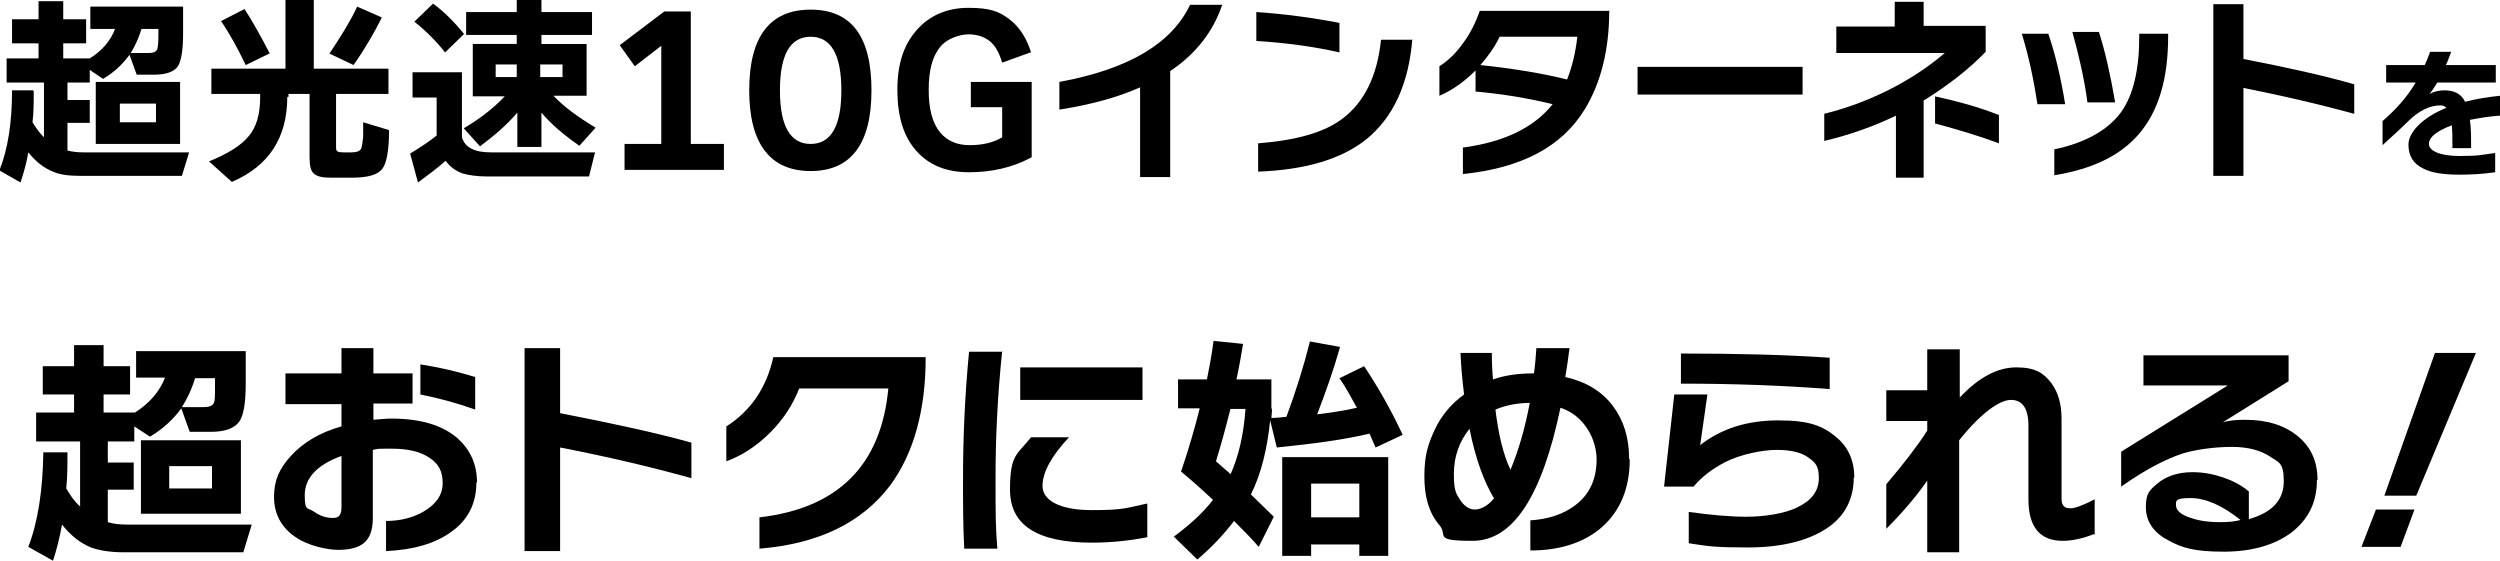
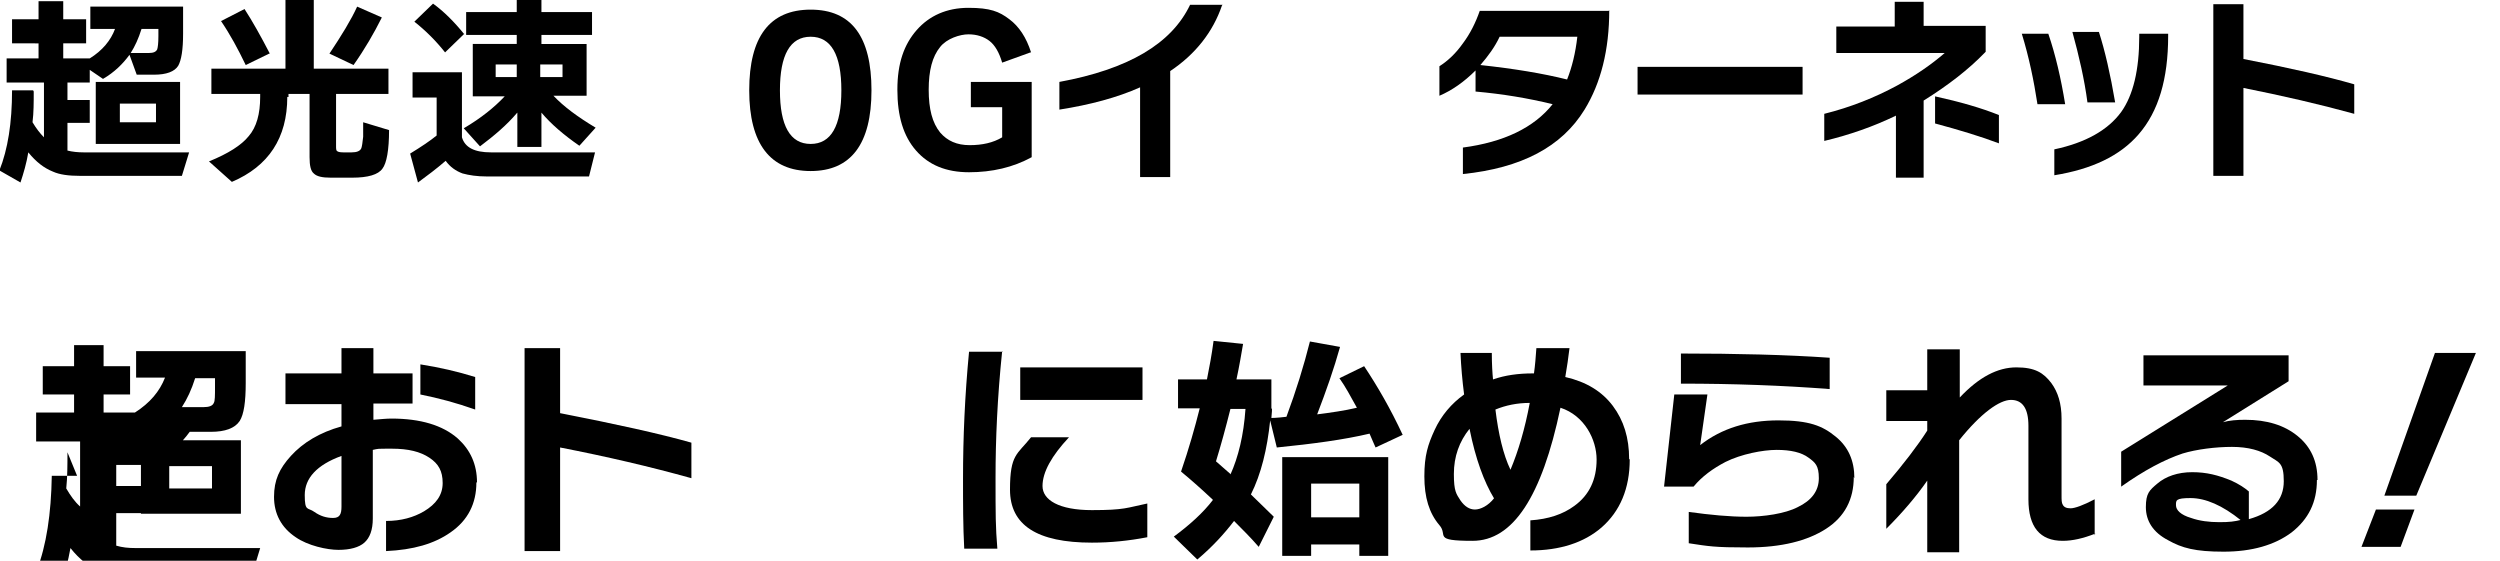
<svg xmlns="http://www.w3.org/2000/svg" viewBox="0 0 415.1 93.1">
  <g>
    <path d="m5.6,15.2c0,1.8,0,3.5-.2,5.1.6,1,1.2,1.8,1.9,2.5v-9.1H1.1v-4h5.3v-2.5H2v-4h4.4V.2h4.1v3h3.8v4h-3.8v2.5h4.4c2.1-1.3,3.5-3,4.2-4.9h-4.1V1.1h15.4v4.5c0,2.7-.3,4.4-.8,5.3-.6,1-2,1.5-4,1.5h-2.9l-1.2-3.3c-1.1,1.5-2.5,2.9-4.4,4l-2.2-1.5v2.1h-3.7v2.9h3.7v3.8h-3.7v4.6c.8.2,1.7.3,2.7.3h17.5l-1.2,3.9H13.3c-1.9,0-3.4-.2-4.5-.7-1.5-.6-2.8-1.6-4.1-3.2-.3,1.8-.8,3.5-1.3,5l-3.5-2c1.4-3.5,2.1-7.9,2.1-13.3h3.5Zm24.3,8.7h-14v-10.3h14v10.3Zm-4-3.6v-3.1h-6v3.1h6Zm-2.4-15.5c-.5,1.6-1.1,2.9-1.8,4h3c.8,0,1.2-.2,1.4-.6.1-.3.2-1,.2-2.2v-1.2h-2.8Z" />
    <path d="m47.7,16.1c0,6.8-3.1,11.5-9.2,14.1l-3.8-3.4c3.2-1.3,5.4-2.7,6.6-4.2,1.3-1.5,1.9-3.7,1.9-6.5v-.5h-8.1v-4.2h12.3V0h4.7v11.4h12.4v4.2h-8.7v8.6c0,.5,0,.8.2.9.1.1.4.2,1,.2h1.4c.8,0,1.4-.2,1.6-.7.1-.3.2-.9.3-1.9,0-.6,0-1.4,0-2.4l4.3,1.3c0,3.3-.4,5.5-1.1,6.4-.7,1-2.4,1.5-5,1.5h-3.6c-1.4,0-2.3-.2-2.8-.7-.5-.4-.7-1.3-.7-2.7v-10.5h-3.5v.5Zm-3-7.2l-3.9,1.9c-1.3-2.7-2.6-5.1-4.1-7.3l3.9-2c1.3,2,2.7,4.5,4.2,7.4Zm18.7-6c-1.3,2.6-2.8,5.2-4.7,7.9l-4-1.9c2-3,3.6-5.6,4.6-7.8l4.1,1.8Z" />
    <path d="m74,26.7c-1.5,1.3-3.1,2.5-4.6,3.6l-1.3-4.8c1.8-1.1,3.3-2.1,4.4-3v-6.3h-4v-4.2h8.2v10.8c.5,1.7,2.1,2.5,4.8,2.5h17.3l-1,4h-17c-1.6,0-2.9-.2-4-.5-1.1-.4-2.1-1.1-2.8-2.1Zm3.1-21.1l-3.2,3.1c-1.5-1.9-3.2-3.6-5.1-5.1l3.1-3c1.8,1.3,3.5,3,5.2,5.1Zm8.7,13.2c-1.6,1.9-3.7,3.7-6.1,5.5l-2.7-3c2.9-1.7,5.1-3.5,6.8-5.3h-5.3V7.3h7.3v-1.5h-8.4v-3.8h8.4V0h4.1v2h8.4v3.8h-8.4v1.5h7.5v8.6h-5.5c1.7,1.8,4,3.5,7,5.3l-2.7,3c-2.6-1.8-4.7-3.6-6.3-5.5v5.7h-4v-5.7Zm0-6v-2.1h-3.5v2.1h3.5Zm7.6,0v-2.1h-3.7v2.1h3.7Z" />
-     <path d="m120.4,28.2h-16.7v-4.3h6.1V7.6l-4.4,3.4-2.5-3.5,7.4-5.6h4.4v22h5.5v4.3Z" />
    <path d="m144.7,15c0,8.9-3.4,13.4-10.1,13.4s-10.2-4.5-10.2-13.4,3.4-13.4,10.2-13.4,10.1,4.5,10.1,13.4Zm-5,0c0-5.9-1.7-8.9-5.1-8.9s-5.1,3-5.1,8.9,1.7,8.9,5.1,8.9,5.1-3,5.1-8.9Z" />
    <path d="m171.1,8.7l-4.7,1.7c-.5-1.7-1.2-2.9-2.1-3.6-.9-.7-2.1-1.1-3.5-1.1s-3.6.7-4.7,2.1c-1.3,1.6-1.9,3.9-1.9,7.1s.6,5.5,1.9,7.1c1.2,1.4,2.8,2.1,4.9,2.1s3.9-.4,5.4-1.3v-5h-5.2v-4.2h10.1v12.5c-3.1,1.7-6.6,2.5-10.4,2.5s-6.7-1.2-8.8-3.6c-2.1-2.4-3.1-5.7-3.1-10.1s1.1-7.5,3.2-9.9c2.1-2.4,5-3.7,8.6-3.7s5.1.6,6.8,1.9c1.6,1.2,2.8,3,3.6,5.5Z" />
    <path d="m202.9.9c-1.5,4.4-4.4,8.1-8.6,10.9v17.6h-5v-14.9c-3.8,1.7-8.3,2.9-13.4,3.7v-4.6c11.4-2.1,18.6-6.3,21.7-12.8h5.4Z" />
-     <path d="m222.4,8.7c-4.4-1-9-1.6-13.8-1.9V2c4.5.3,9.1.9,13.8,1.8v4.9Zm12.1-2.2c-.6,7.5-3.2,13-7.6,16.6-4.1,3.3-10.1,5.1-18,5.4v-4.7c6.3-.5,11-1.8,14-4.1,3.6-2.7,5.8-7.1,6.4-13.1h5.1Z" />
    <path d="m267.2,1.7c0,6.6-1.4,12.1-4.1,16.5-3.8,6.2-10.5,9.7-20.2,10.7v-4.4c6.8-.9,11.8-3.3,14.9-7.2-4.1-1-8.3-1.7-12.8-2.1v-3.5c-1.9,1.9-3.9,3.3-6,4.2v-4.9c1.4-.9,2.7-2.1,3.9-3.8,1.2-1.6,2.1-3.4,2.8-5.4h21.4Zm-5.3,4.4h-12.9c-.8,1.7-1.9,3.2-3.2,4.7,5.6.6,10.4,1.4,14.4,2.4.8-2,1.4-4.4,1.7-7.1Z" />
    <path d="m299.3,15.7h-27.4v-4.6h27.4v4.6Z" />
    <path d="m329.6,8.7c-2.8,2.9-6.2,5.5-10.2,8v12.8h-4.6v-10.3c-3.7,1.8-7.7,3.2-11.9,4.2v-4.5c4.4-1.1,8.4-2.7,12.1-4.7,3.1-1.7,5.7-3.5,7.9-5.4h-18v-4.4h9.7V.3h4.8v4h10.3v4.3Zm2.3,15.1c-2.9-1.1-6.5-2.2-10.6-3.3v-4.5c4.1.9,7.6,1.9,10.6,3.1v4.7Z" />
    <path d="m342.9,17.3h-4.6c-.6-3.9-1.4-7.8-2.6-11.7h4.4c1.2,3.5,2.1,7.4,2.8,11.7Zm17.1-11.3c0,7.1-1.6,12.5-4.9,16.3-3.1,3.6-7.8,5.8-14,6.8v-4.3c5.2-1.1,8.9-3.2,11.1-6.2,2-2.8,3-7,3-12.5v-.5h4.8v.5Zm-8.8,11h-4.6c-.5-3.8-1.4-7.7-2.5-11.7h4.4c1,3.1,1.9,7,2.7,11.7Z" />
    <path d="m390.9,18.9c-5.8-1.6-11.9-3-18.4-4.3v14.6h-5V.7h5v9.1c7.8,1.5,13.9,2.9,18.4,4.2v4.9Z" />
-     <path d="m415.1,19.2c-1.7.1-3.4.4-5,.7.2,1.2.2,2.7.2,4.7h-3.1c0-1.6,0-2.8-.1-3.8-2.6,1-3.8,2-3.8,3.1s1.7,2,5.1,2,3.6-.2,5.9-.5v3.2c-2.1.3-4,.4-5.9.4-2.7,0-4.7-.3-6-1-1.7-.8-2.5-2.1-2.5-4s2.1-4.4,6.3-6.1c-.3-.3-.6-.4-1-.4-1.7,0-3.4.8-5.1,2.4-.9.9-2.4,2.3-4.5,4.2v-4c2.2-1.9,4.1-4,5.5-6.4h-4.9v-2.9h6.4c.3-.6.6-1.4.9-2.2h3.5c-.4,1-.6,1.7-.9,2.2h8.3v2.9h-9.7c-.4.6-.8,1.3-1.3,1.9.7-.4,1.6-.6,2.5-.6,1.6,0,2.8.6,3.4,1.9,1.9-.5,3.9-.8,5.8-1v3.1Z" />
-     <path d="m11.2,75.1c0,2.1,0,4.1-.2,6,.7,1.2,1.4,2.2,2.3,3v-10.8h-7.3v-4.8h6.3v-3h-5.2v-4.7h5.2v-3.5h4.9v3.5h4.4v4.7h-4.4v3h5.2c2.5-1.6,4.1-3.5,5-5.8h-4.8v-4.4h18.2v5.3c0,3.1-.3,5.2-1,6.3-.8,1.2-2.4,1.8-4.8,1.8h-3.5l-1.4-3.9c-1.3,1.8-3,3.4-5.2,4.7l-2.6-1.7v2.5h-4.4v3.5h4.3v4.5h-4.3v5.4c1,.3,2,.4,3.2.4h20.7l-1.4,4.6h-19.9c-2.2,0-4-.3-5.4-.8-1.7-.7-3.3-1.9-4.8-3.8-.4,2.2-.9,4.2-1.5,6l-4.1-2.3c1.6-4.1,2.4-9.4,2.5-15.7h4.2Zm28.8,10.2h-16.6v-12.2h16.6v12.2Zm-4.8-4.2v-3.7h-7.1v3.7h7.1Zm-2.8-18.3c-.6,1.9-1.3,3.4-2.2,4.8h3.6c.9,0,1.5-.2,1.7-.7.2-.3.2-1.2.2-2.7v-1.4h-3.3Z" />
+     <path d="m11.2,75.1c0,2.1,0,4.1-.2,6,.7,1.2,1.4,2.2,2.3,3v-10.8h-7.3v-4.8h6.3v-3h-5.2v-4.7h5.2v-3.5h4.9v3.5h4.4v4.7h-4.4v3h5.2c2.5-1.6,4.1-3.5,5-5.8h-4.8v-4.4h18.2v5.3c0,3.1-.3,5.2-1,6.3-.8,1.2-2.4,1.8-4.8,1.8h-3.5c-1.3,1.8-3,3.4-5.2,4.7l-2.6-1.7v2.5h-4.4v3.5h4.3v4.5h-4.3v5.4c1,.3,2,.4,3.2.4h20.7l-1.4,4.6h-19.9c-2.2,0-4-.3-5.4-.8-1.7-.7-3.3-1.9-4.8-3.8-.4,2.2-.9,4.2-1.5,6l-4.1-2.3c1.6-4.1,2.4-9.4,2.5-15.7h4.2Zm28.8,10.2h-16.6v-12.2h16.6v12.2Zm-4.8-4.2v-3.7h-7.1v3.7h7.1Zm-2.8-18.3c-.6,1.9-1.3,3.4-2.2,4.8h3.6c.9,0,1.5-.2,1.7-.7.2-.3.2-1.2.2-2.7v-1.4h-3.3Z" />
    <path d="m79.1,80.1c0,3.5-1.4,6.3-4.3,8.3-2.7,1.9-6.2,2.9-10.7,3.1v-5c2.5,0,4.6-.6,6.3-1.6,2-1.2,3.1-2.7,3.1-4.7s-.7-3.2-2.2-4.2c-1.5-1-3.5-1.5-6.2-1.5s-2.2,0-3.2.2v11.4c0,1.9-.5,3.2-1.4,4-.9.8-2.4,1.2-4.3,1.2s-5.1-.7-7.1-2.1c-2.4-1.6-3.6-3.9-3.6-6.7s.9-4.7,2.8-6.8c2-2.2,4.8-3.9,8.4-4.9v-3.7h-9.3v-5.1h9.3v-4.2h5.3v4.2h6.5v5h-6.5v2.7c1.2-.1,2.2-.2,3-.2,4.8,0,8.5,1.1,11,3.3,2.1,1.9,3.2,4.3,3.2,7.3Zm-22.4,4v-8.4c-4.1,1.5-6.1,3.7-6.1,6.5s.5,2,1.6,2.8c1,.7,2,1,3.1,1s1.4-.6,1.4-1.9Zm22.2-16.1c-3.1-1.1-6.1-1.9-9.1-2.5v-5c3.2.5,6.2,1.2,9.1,2.1v5.4Z" />
    <path d="m114.8,79.4c-6.8-1.9-14.1-3.6-21.8-5.1v17.2h-5.9v-33.7h5.9v10.8c9.2,1.8,16.5,3.4,21.8,4.9v5.8Z" />
-     <path d="m147.8,80.6c-4.7,6.2-11.9,9.7-21.7,10.5v-5.2c13-1.5,20.2-8.6,21.4-21.4h-14.8c-1.1,2.8-2.7,5.2-4.8,7.3-2.2,2.2-4.6,3.8-7.3,4.8v-5.8c4.1-2.6,6.7-6.5,7.8-11.5h25.3c0,8.9-2,16-5.9,21.3Z" />
    <path d="m166.4,58.3c-.8,7.7-1.1,14.7-1.1,21s0,8.1.3,11.8h-5.5c-.2-3.7-.2-7.6-.2-11.7,0-6.7.3-13.7,1-21h5.6Zm24.1,30.9c-3.1.6-6.1.9-9.2.9-9.1,0-13.6-2.9-13.6-8.8s1.2-5.8,3.5-8.7h6.3c-2.9,3.1-4.4,5.8-4.4,8.1s2.7,4,8.2,4,5.8-.4,9.2-1.1v5.6Zm-.8-22.8h-20.3v-5.4h20.3v5.4Z" />
    <path d="m211.2,67.9c0,.1,0,.6-.1,1.5,0,0,.9,0,2.5-.2,1.6-4.3,2.9-8.5,3.9-12.5l5,.9c-1,3.6-2.3,7.3-3.8,11.2,2.3-.3,4.5-.6,6.6-1.1-1-1.8-1.9-3.5-2.9-4.9l4.1-2c2.2,3.3,4.4,7.1,6.4,11.4l-4.5,2.1c-.2-.5-.6-1.3-1-2.3-4.2,1-9.4,1.7-15.4,2.3l-1.1-4.5c-.5,4.8-1.5,8.9-3.2,12.3,1.1,1.1,2.4,2.3,3.8,3.7l-2.5,5c-1.3-1.5-2.7-2.9-4.1-4.3-1.6,2.1-3.6,4.3-6.1,6.4l-3.9-3.8c2.7-2,4.9-4,6.5-6.1-1.8-1.7-3.6-3.3-5.3-4.7,1.3-3.8,2.3-7.3,3.1-10.5h-3.6v-4.8h4.8c.4-2,.8-4.1,1.1-6.4l4.9.5c-.3,1.7-.6,3.6-1.1,5.9h5.8v4.8Zm-6.9,10.9c1.3-2.9,2.2-6.5,2.5-10.9h-2.5c-.8,3.2-1.6,6.1-2.4,8.7l2.4,2.1Zm26.3,13.5h-4.9v-1.9h-8v1.9h-4.8v-16.4h17.6v16.4Zm-4.9-6.4v-5.6h-8v5.6h8Z" />
    <path d="m270.6,76.3c0,4.8-1.6,8.6-4.7,11.3-2.9,2.5-6.9,3.8-11.8,3.8v-5c3-.2,5.4-1,7.3-2.4,2.5-1.8,3.7-4.4,3.7-7.7s-2-7.3-6-8.6c-3.1,14.8-7.9,22.1-14.6,22.1s-4-.9-5.5-2.6c-1.7-2-2.5-4.6-2.5-8.1s.6-5.3,1.7-7.7c1.1-2.4,2.8-4.4,4.9-5.9-.3-2.3-.5-4.6-.6-6.9h5.2c0,1.9.1,3.4.2,4.4,2-.7,4.2-1,6.6-1h.2c.2-1.4.3-2.8.4-4.2h5.5c-.2,1.6-.4,3.1-.7,4.8,3.5.8,6.1,2.4,7.9,4.8,1.8,2.4,2.7,5.3,2.7,8.8Zm-22.5,6.5c-1.7-2.8-3.1-6.6-4.1-11.6-1.7,2.1-2.6,4.6-2.6,7.5s.4,3.3,1.1,4.4c.7,1,1.5,1.5,2.4,1.5s2.2-.6,3.2-1.9Zm5.9-15.9c-2.1,0-4,.4-5.7,1.1.5,4.1,1.3,7.5,2.5,10,1.3-3.1,2.4-6.8,3.2-11.1Z" />
    <path d="m307.8,79.2c0,3.7-1.5,6.6-4.6,8.6-3.1,2-7.4,3.1-13,3.1s-6.5-.2-9.8-.7v-5.2c3.6.5,6.8.8,9.6.8s6.4-.5,8.5-1.6c2.3-1.1,3.5-2.7,3.5-4.8s-.6-2.6-1.7-3.4c-1.2-.9-3-1.3-5.3-1.3s-5.9.7-8.5,2c-2.1,1.1-3.9,2.4-5.3,4.1h-4.9l1.7-15.3h5.5l-1.2,8.4c3.6-2.8,7.9-4.1,13-4.1s7.3.9,9.5,2.7c2.1,1.7,3.1,4,3.1,6.9Zm-4-14.6c-7.8-.6-16-.9-24.7-.9v-5c9.2,0,17.5.2,24.7.7v5.2Z" />
    <path d="m347.9,88.6c-2,.8-3.8,1.2-5.4,1.2-3.8,0-5.7-2.3-5.7-6.9v-12.2c0-2.9-1-4.3-2.9-4.3s-5,2.2-8.6,6.7v18.6h-5.3v-11.9c-1.8,2.6-4.1,5.3-6.8,8v-7.4c2.9-3.4,5.2-6.4,6.8-8.9v-1.6h-6.8v-5.1h6.8v-6.8h5.4v8c3.2-3.4,6.3-5,9.4-5s4.5.9,5.8,2.6c1.1,1.5,1.7,3.4,1.7,5.9v12.7c0,.8,0,1.3.2,1.6.2.4.6.6,1.3.6s2.1-.5,4-1.5v6Z" />
    <path d="m384.7,79.7c0,3.7-1.4,6.5-4.2,8.7-2.8,2.1-6.6,3.2-11.3,3.2s-6.9-.6-9.2-1.9c-2.5-1.3-3.7-3.2-3.7-5.5s.6-2.8,1.9-3.9c1.4-1.2,3.4-1.9,5.8-1.9s4.3.5,6.5,1.4c1.3.6,2.2,1.2,2.9,1.8v4.6c3.9-1.1,5.8-3.2,5.8-6.3s-.8-3.1-2.3-4.1c-1.5-1-3.6-1.6-6.3-1.6s-5.9.4-8.2,1.1c-3,1-6.4,2.8-10.2,5.5v-5.8l17.7-11h-14v-5h24.1v4.3l-10.9,6.8c1.1-.3,2.3-.4,3.7-.4,3.6,0,6.5.9,8.7,2.7,2.2,1.8,3.3,4.2,3.3,7.3Zm-12.6,6.7c-3.1-2.5-5.9-3.7-8.4-3.7s-2.4.4-2.4,1.2.8,1.6,2.5,2.1c1.4.5,3,.7,4.7.7s2.5-.1,3.7-.4Z" />
    <path d="m400.9,84.6l-2.3,6.2h-6.5l2.4-6.2h6.5Zm10.2-26l-9.9,23.7h-5.3l8.4-23.7h6.8Z" />
  </g>
</svg>